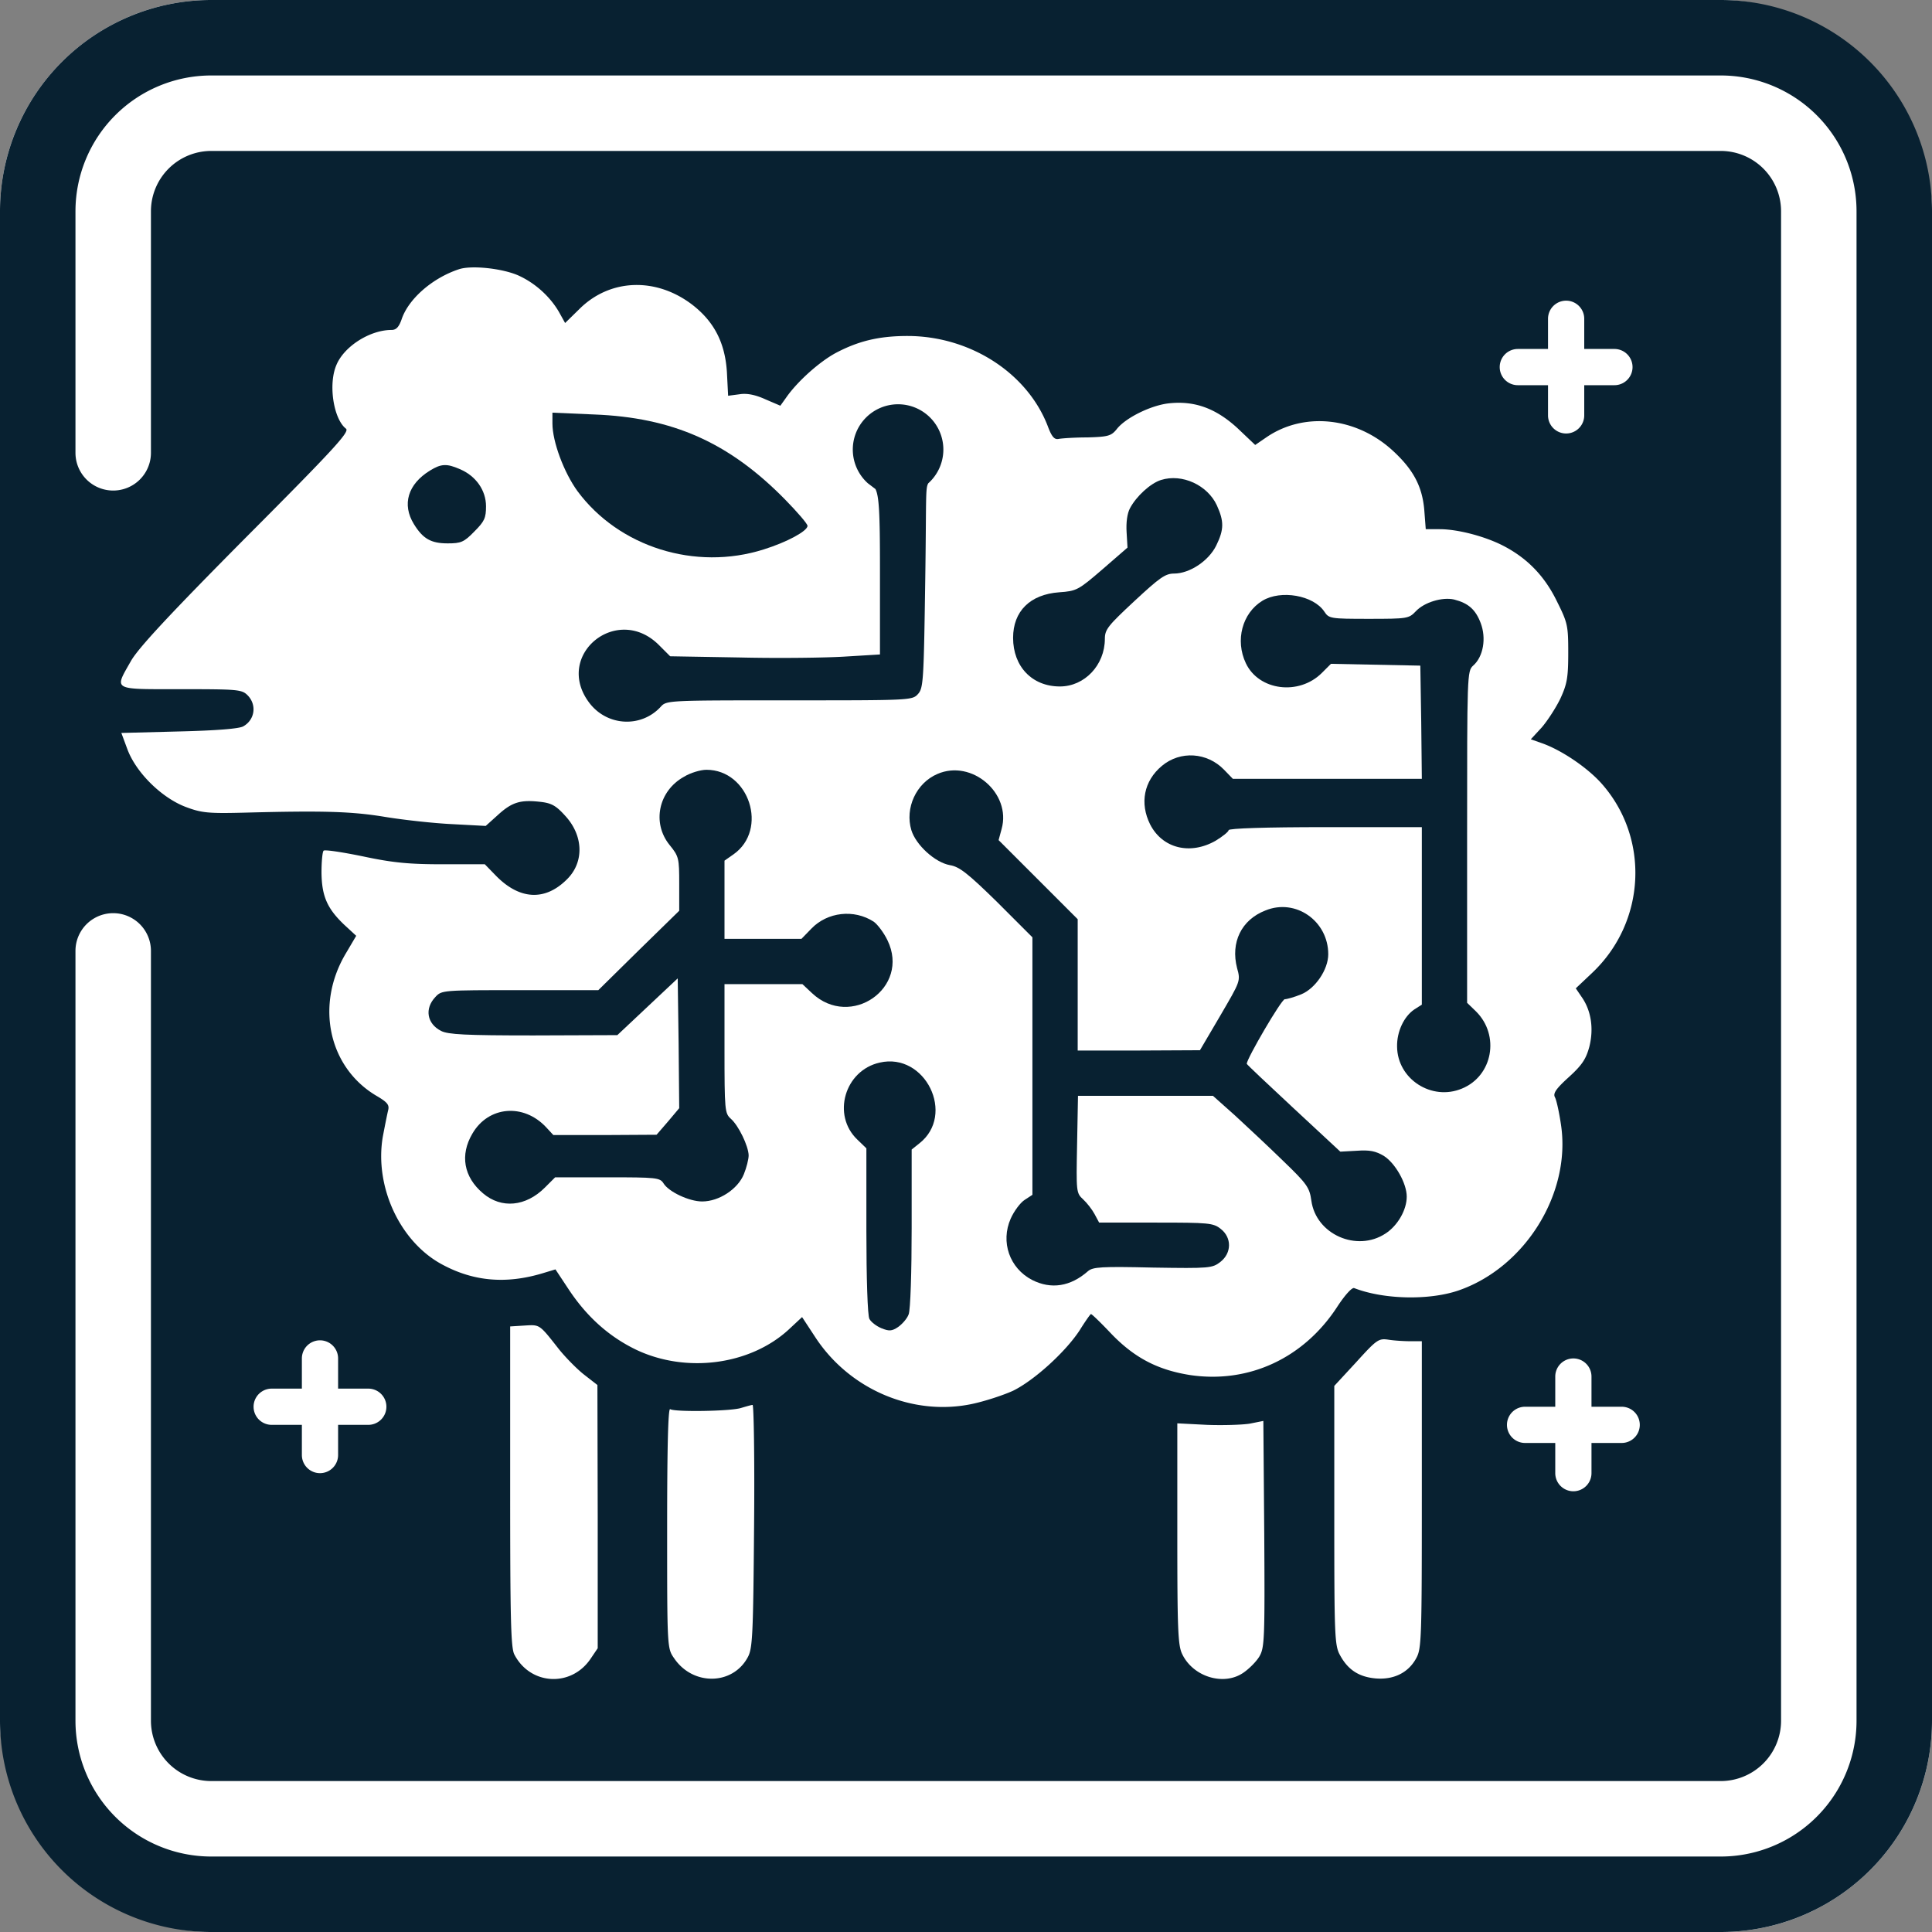
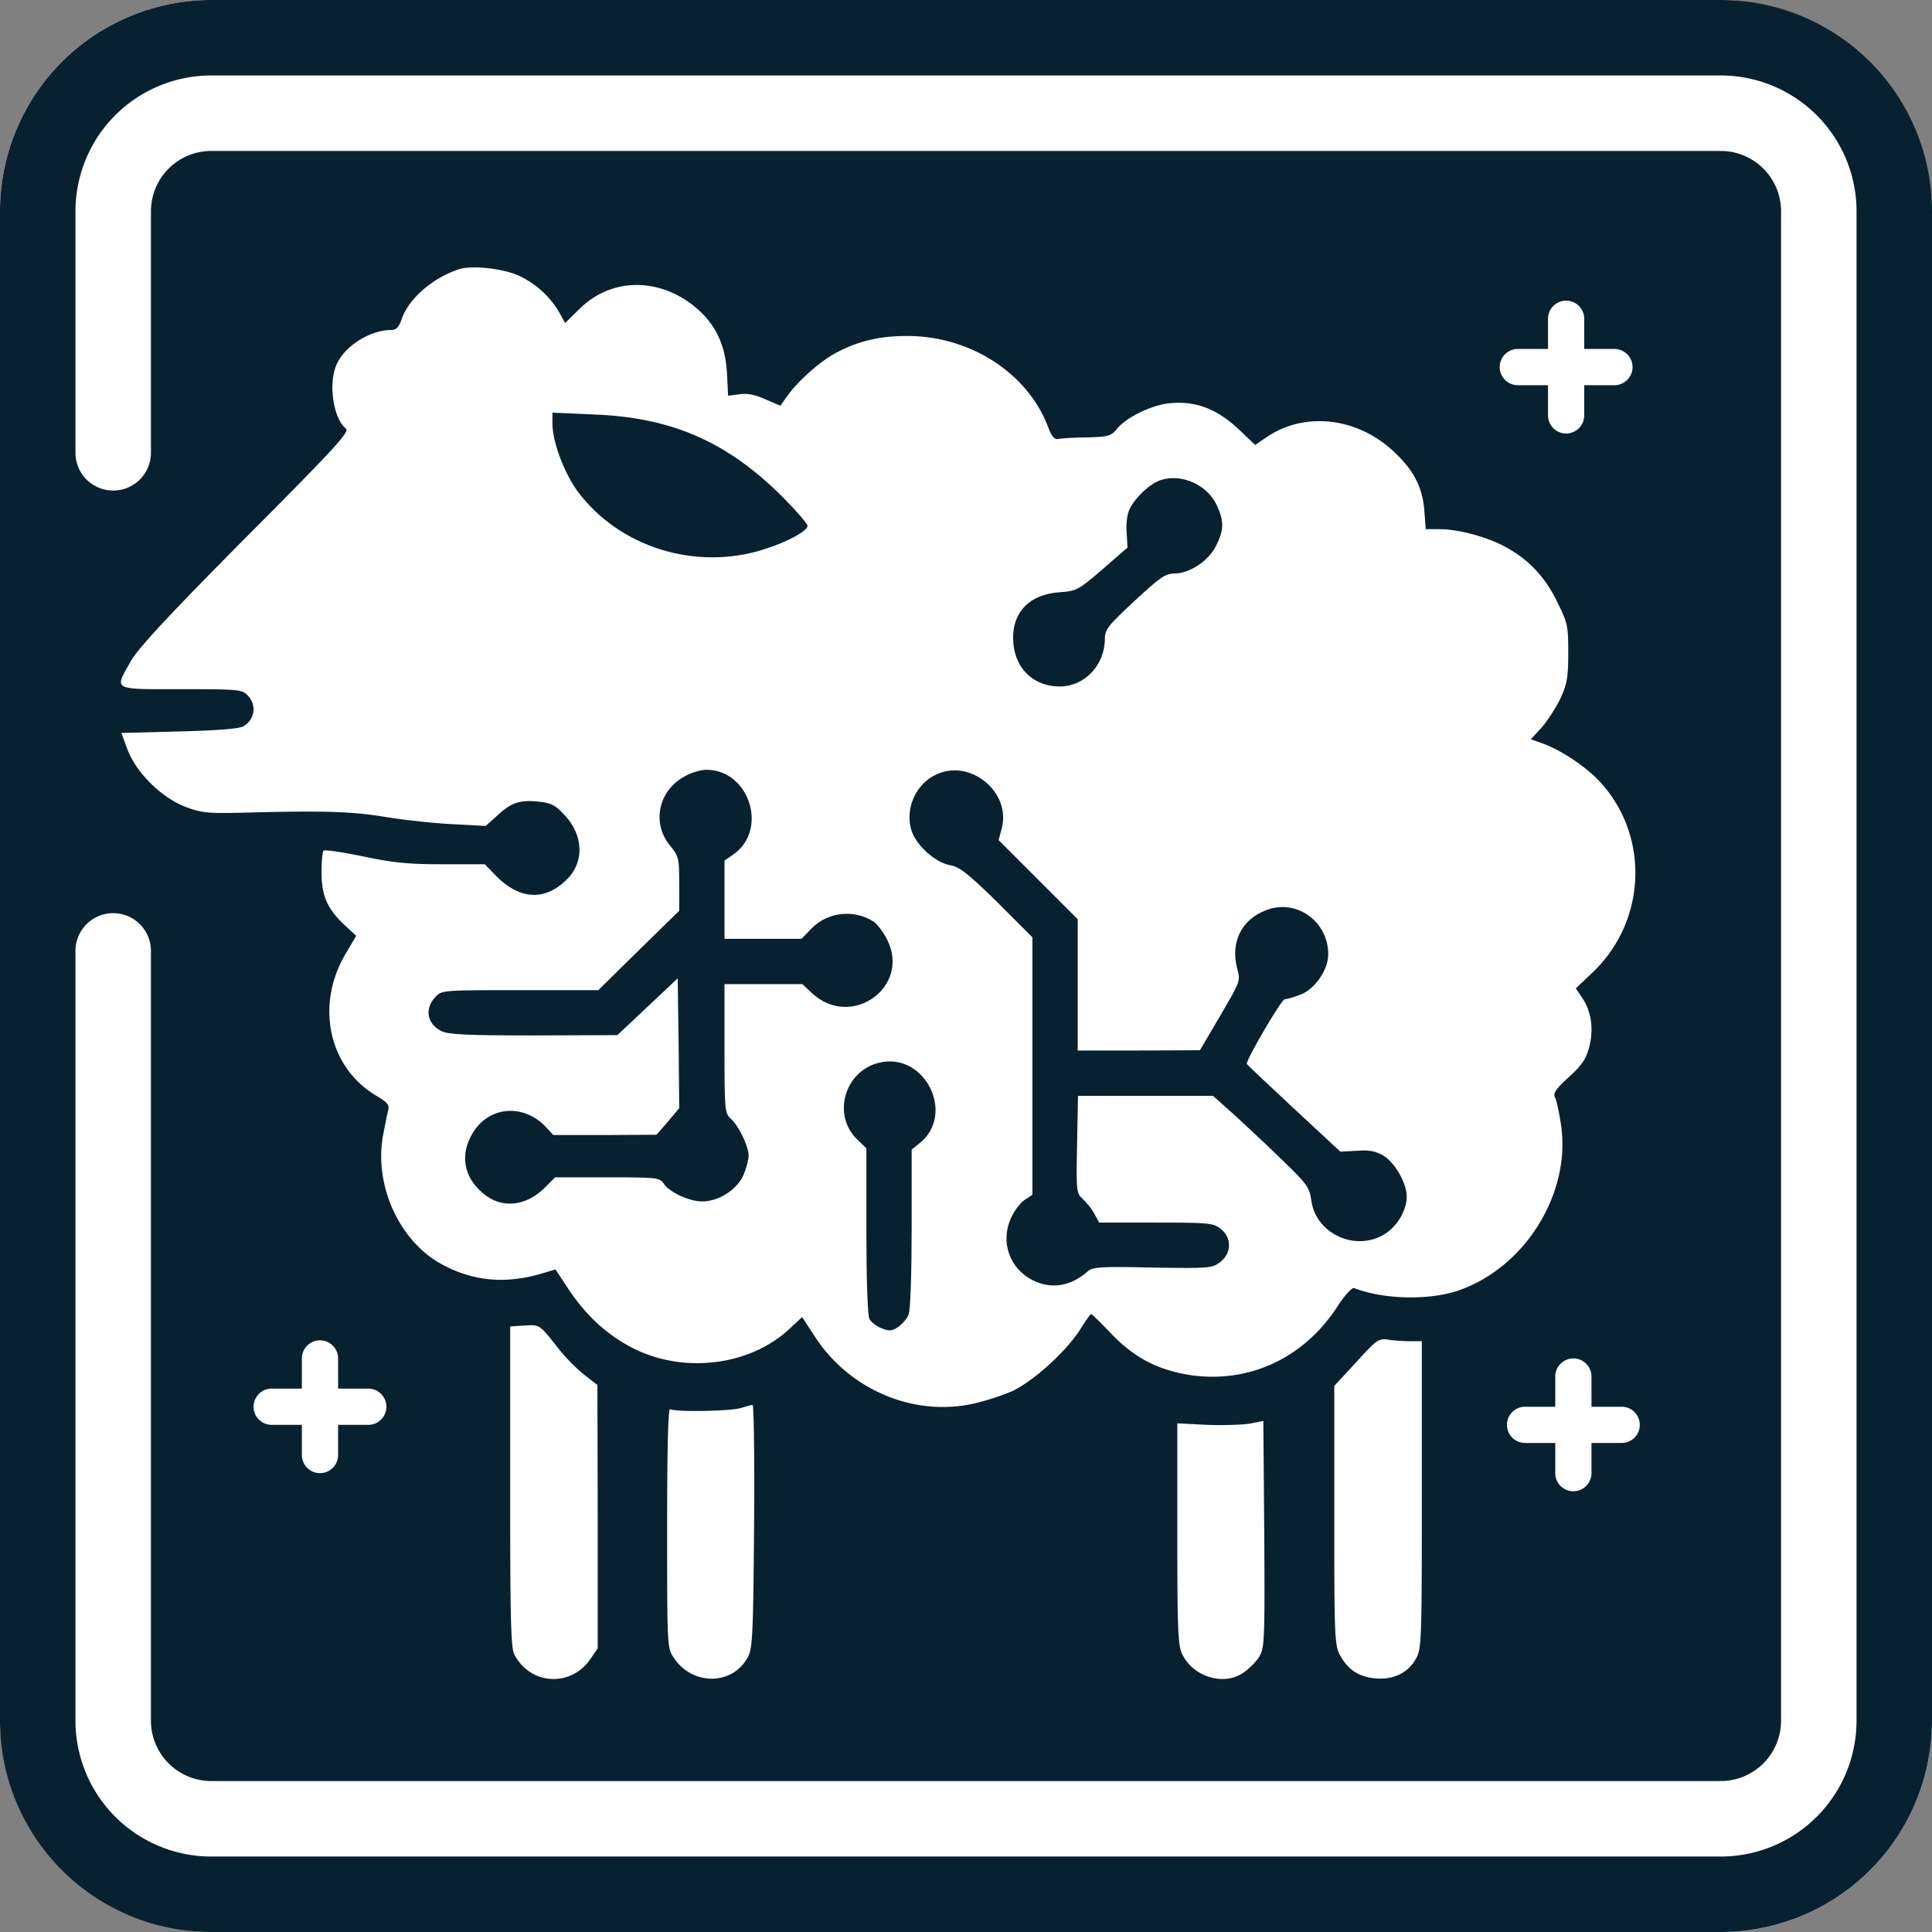
<svg xmlns="http://www.w3.org/2000/svg" version="1.0" width="640pt" height="640pt" viewBox="0 0 640 640" preserveAspectRatio="xMidYMid meet">
  <rect x="0" y="0" width="640" height="640" fill="#808080" stroke="none" />
  <rect x="0" y="0" width="640" height="640" fill="#ffffff" rx="70" ry="70" />
  <g transform="translate(0,640) scale(0.1,-0.1)" fill="#082131" stroke="none">
    <path d=" M0 5700 l0 -5000 a700 700 0 0 1 700 -700 l5000 0 a700 700 0 0 1 700 700 l0 5000 a700 700 0 0 1 -700 700 l-5000 0 a700 700 0 0 1 -700 -700 z M5700 6150 a450 450 0 0 0 450 -450 l0 -5000 a450 450 0 0 0 -450 -450 l-5000 0 a450 450 0 0 0 -450 450 l0 2550 a125 125 0 0 0 250 0 l0 -2550 a200 200 0 0 1 200 -200 l5000 0 a200 200 0 0 1 200 200 l0 5000 a200 200 0 0 1 -200 200 l-5000 0 a200 200 0 0 1 -200 -200 l0 -800 a125 125 0 0 0 -250 0 l0 800 a450 450 0 0 0 450 450 l5000 0 z M1716 5488 c56 -25 106 -70 136 -122 l20 -36 47 46 c101 101 254 107 375 14 72 -56 108 -126 114 -223 l4 -78 38 5 c25 4 53 -2 86 -17 l49 -21 20 28 c37 53 110 118 164 147 74 39 142 56 237 56 207 0 397 -122 465 -299 13 -35 22 -45 36 -42 10 2 53 5 95 5 69 2 79 5 97 27 29 38 115 80 174 86 85 9 155 -17 226 -82 l59 -56 38 26 c125 85 298 66 419 -46 67 -62 96 -117 103 -194 l5 -65 46 0 c59 0 148 -23 209 -54 80 -41 138 -100 179 -184 36 -72 38 -81 38 -171 0 -83 -4 -104 -26 -152 -15 -31 -43 -74 -62 -96 l-36 -39 37 -13 c65 -23 149 -80 196 -132 162 -181 149 -460 -30 -629 l-54 -51 19 -28 c32 -45 41 -105 26 -165 -11 -41 -24 -61 -68 -101 -43 -39 -53 -54 -46 -67 5 -9 14 -50 20 -91 34 -227 -119 -473 -340 -549 -97 -33 -247 -30 -345 8 -7 3 -30 -22 -55 -60 -111 -172 -294 -257 -489 -228 -107 17 -184 57 -261 137 -34 36 -64 65 -67 65 -2 0 -19 -24 -37 -53 -46 -71 -150 -166 -221 -201 -33 -15 -94 -35 -137 -44 -197 -41 -407 49 -520 224 l-42 64 -44 -41 c-128 -118 -340 -146 -506 -67 -89 43 -162 108 -222 198 l-45 68 -43 -13 c-120 -36 -227 -27 -330 28 -141 74 -227 258 -199 424 7 37 15 77 18 89 4 17 -3 26 -39 47 -159 94 -204 302 -100 474 l33 56 -39 36 c-57 54 -75 95 -76 173 0 36 3 69 7 73 4 4 63 -5 131 -19 99 -21 152 -26 264 -26 l139 0 35 -36 c79 -82 164 -87 237 -14 58 57 55 146 -7 212 -30 33 -45 41 -83 45 -64 7 -92 -1 -139 -44 l-40 -36 -112 6 c-62 3 -161 14 -222 24 -109 18 -202 21 -465 14 -120 -3 -142 -1 -195 19 -79 30 -164 113 -193 191 l-20 54 192 5 c123 3 199 9 212 17 39 22 45 72 14 103 -19 19 -33 20 -220 20 -230 0 -222 -5 -167 92 23 42 127 154 380 409 296 297 346 352 333 362 -41 32 -59 146 -32 210 25 62 111 117 183 117 15 0 24 9 33 34 22 68 102 138 190 167 41 14 143 3 196 -20z M5248 5344 l0 -100 100 0 a60 60 0 0 0 0 -120 l-100 0 0 -100 a60 60 0 0 0 -120 0 l0 100 -100 0 a60 60 0 0 0 0 120 l100 0 0 100 a60 60 0 0 0 120 0 z M1120 1900 l0 -100 100 0 a60 60 0 0 0 0 -120 l-100 0 0 -100 a60 60 0 0 0 -120 0 l0 100 -100 0 a60 60 0 0 0 0 120 l100 0 0 100 a60 60 0 0 0 120 0 z M5272 1840 l0 -100 100 0 a60 60 0 0 0 0 -120 l-100 0 0 -100 a60 60 0 0 0 -120 0 l0 100 -100 0 a60 60 0 0 0 0 120 l100 0 0 100 a60 60 0 0 0 120 0 z M1852 1930 c21 -26 58 -64 82 -83 l45 -35 1 -436 0 -436 -23 -34 c-64 -96 -200 -89 -253 13 -12 22 -14 121 -14 557 l0 530 48 3 c51 3 48 5 114 -79z M2498 1345 c-3 -363 -5 -406 -21 -435 -50 -93 -182 -95 -244 -3 -23 33 -23 35 -23 432 0 258 3 397 10 393 15 -10 202 -7 235 4 17 5 34 10 38 10 4 1 7 -180 5 -401z M4172 913 c-10 -17 -34 -41 -53 -54 -65 -45 -167 -14 -203 62 -14 29 -16 83 -16 399 l0 365 98 -5 c53 -2 117 0 142 4 l45 9 3 -375 c2 -346 1 -376 -16 -405z M4673 1957 l37 0 0 -508 c0 -472 -1 -510 -18 -541 -26 -49 -75 -73 -135 -68 -56 5 -92 29 -118 77 -18 32 -19 65 -19 463 l0 429 73 79 c68 75 74 79 107 74 19 -3 52 -5 73 -5z" />
    <path d="M1830 4997 c0 -60 38 -162 83 -224 137 -185 390 -265 617 -193 77 24 145 61 145 78 0 7 -34 46 -75 88 -186 189 -372 271 -632 281 l-138 6 0 -36z" />
-     <path d="M1424 4841 c-73 -45 -93 -112 -53 -177 30 -49 57 -64 112 -64 44 0 54 4 88 39 34 34 39 45 39 84 0 53 -34 101 -87 123 -43 19 -62 18 -99 -5z" />
-     <path d=" M2900 4780 c12 -23 15 -80 15 -260 l0 -288 l-116 -7 c-63 -4 -220 -6 -347 -3 l-232 4 l-36 36 c-139 141 -351 -32 -232 -190 c59 -78 172 -84 237 -13 c19 21 25 21 426 21 c401 0 407 0 426 21 c18 20 19 45 24 378  c4 272 0 303 10 320 a150 150 0 1 1 -200 0 z" />
+     <path d="M1424 4841 z" />
    <path d="M3846 4810 c-35 -11 -82 -54 -103 -94 -9 -17 -13 -47 -11 -79 l3 -51 -83 -72 c-80 -69 -86 -72 -143 -76 -97 -7 -153 -63 -153 -151 0 -95 63 -161 155 -161 82 0 149 71 149 158 0 31 11 44 98 125 83 77 102 91 131 91 52 0 115 42 140 93 26 53 26 80 2 133 -31 67 -115 106 -185 84z" />
-     <path d="M4182 4410 c-67 -41 -91 -131 -55 -207 43 -91 176 -108 252 -32 l30 30 148 -3 148 -3 3 -187 2 -188 -313 0 -313 0 -29 30 c-56 58 -145 64 -206 13 -60 -50 -74 -124 -39 -194 41 -80 133 -102 217 -54 23 14 43 30 43 35 0 6 123 10 320 10 l320 0 0 -294 0 -294 -25 -16 c-34 -23 -58 -73 -57 -123 1 -108 115 -181 215 -139 102 42 126 176 47 255 l-30 29 0 550 c0 537 0 549 20 567 34 30 44 91 25 141 -17 45 -41 66 -88 78 -39 9 -99 -9 -127 -39 -23 -24 -27 -25 -156 -25 -127 0 -132 1 -147 24 -36 54 -144 73 -205 36z" />
    <path d="M3105 3836 c-70 -30 -108 -113 -86 -186 15 -49 78 -107 128 -116 31 -5 59 -27 156 -122 l117 -117 0 -426 0 -427 -26 -17 c-14 -9 -35 -37 -46 -62 -34 -77 -4 -164 71 -203 63 -32 127 -22 185 29 16 14 44 16 215 12 189 -3 197 -2 224 19 37 29 38 80 1 109 -25 20 -40 21 -215 21 l-188 0 -15 28 c-8 15 -25 37 -38 49 -23 21 -23 25 -20 182 l3 161 224 0 223 0 74 -66 c40 -37 112 -104 159 -150 79 -76 87 -88 93 -131 15 -112 151 -172 246 -109 40 26 70 78 70 122 0 44 -38 111 -76 135 -27 16 -47 20 -89 17 l-55 -3 -155 144 c-85 79 -155 145 -155 147 0 17 115 214 126 214 7 0 32 7 54 16 47 19 90 82 90 133 0 110 -108 186 -208 145 -80 -31 -116 -106 -94 -191 12 -43 11 -43 -56 -158 l-67 -114 -202 -1 -203 0 0 217 0 218 -131 131 -131 131 10 37 c33 118 -99 232 -213 182z" />
    <path d="M2914 2880 c-116 -26 -159 -174 -74 -255 l30 -29 0 -274 c0 -156 4 -281 10 -291 5 -10 23 -24 40 -31 25 -10 34 -10 55 4 14 10 30 28 35 42 6 14 10 142 10 286 l0 260 25 20 c122 95 20 303 -131 268z" />
    <path d="M2266 3827 c-85 -47 -107 -153 -48 -226 31 -38 32 -44 32 -129 l0 -89 -134 -131 -134 -132 -259 0 c-258 0 -260 0 -281 -23 -36 -38 -28 -88 19 -112 23 -12 81 -15 306 -15 l278 1 100 94 100 94 3 -215 2 -215 -37 -44 -38 -44 -171 -1 -171 0 -24 26 c-75 80 -191 70 -244 -21 -42 -71 -29 -144 35 -198 61 -52 142 -44 205 19 l34 34 173 0 c162 0 174 -1 186 -20 17 -28 85 -60 128 -60 56 0 118 41 138 90 9 22 16 50 16 63 -1 31 -33 98 -59 121 -20 18 -21 27 -21 233 l0 213 129 0 129 0 32 -30 c128 -120 326 18 250 175 -12 25 -33 53 -46 62 -65 42 -153 32 -206 -23 l-33 -34 -127 0 -128 0 0 129 0 130 30 21 c116 82 52 280 -90 280 -19 0 -53 -10 -74 -23z" />
  </g>
</svg>